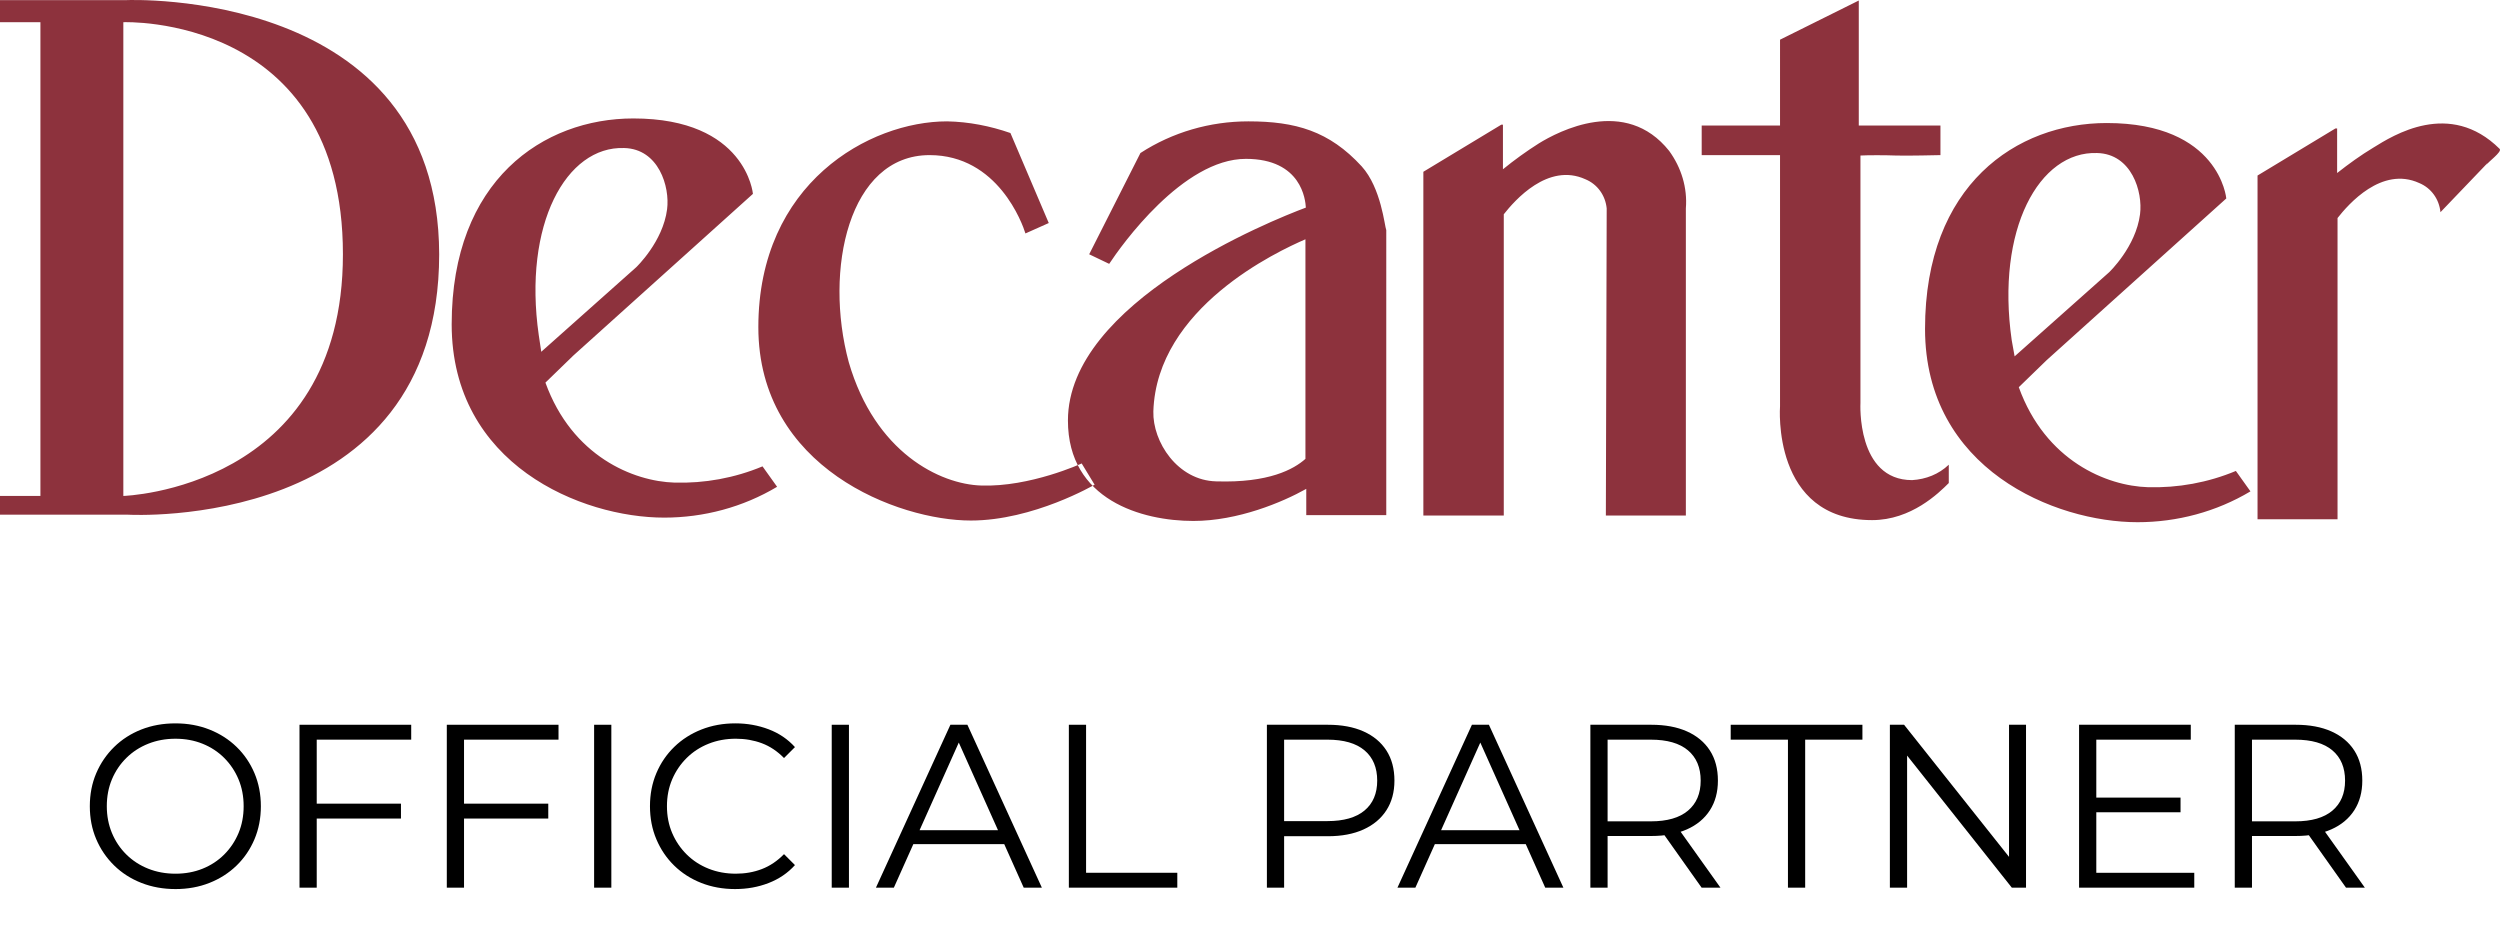
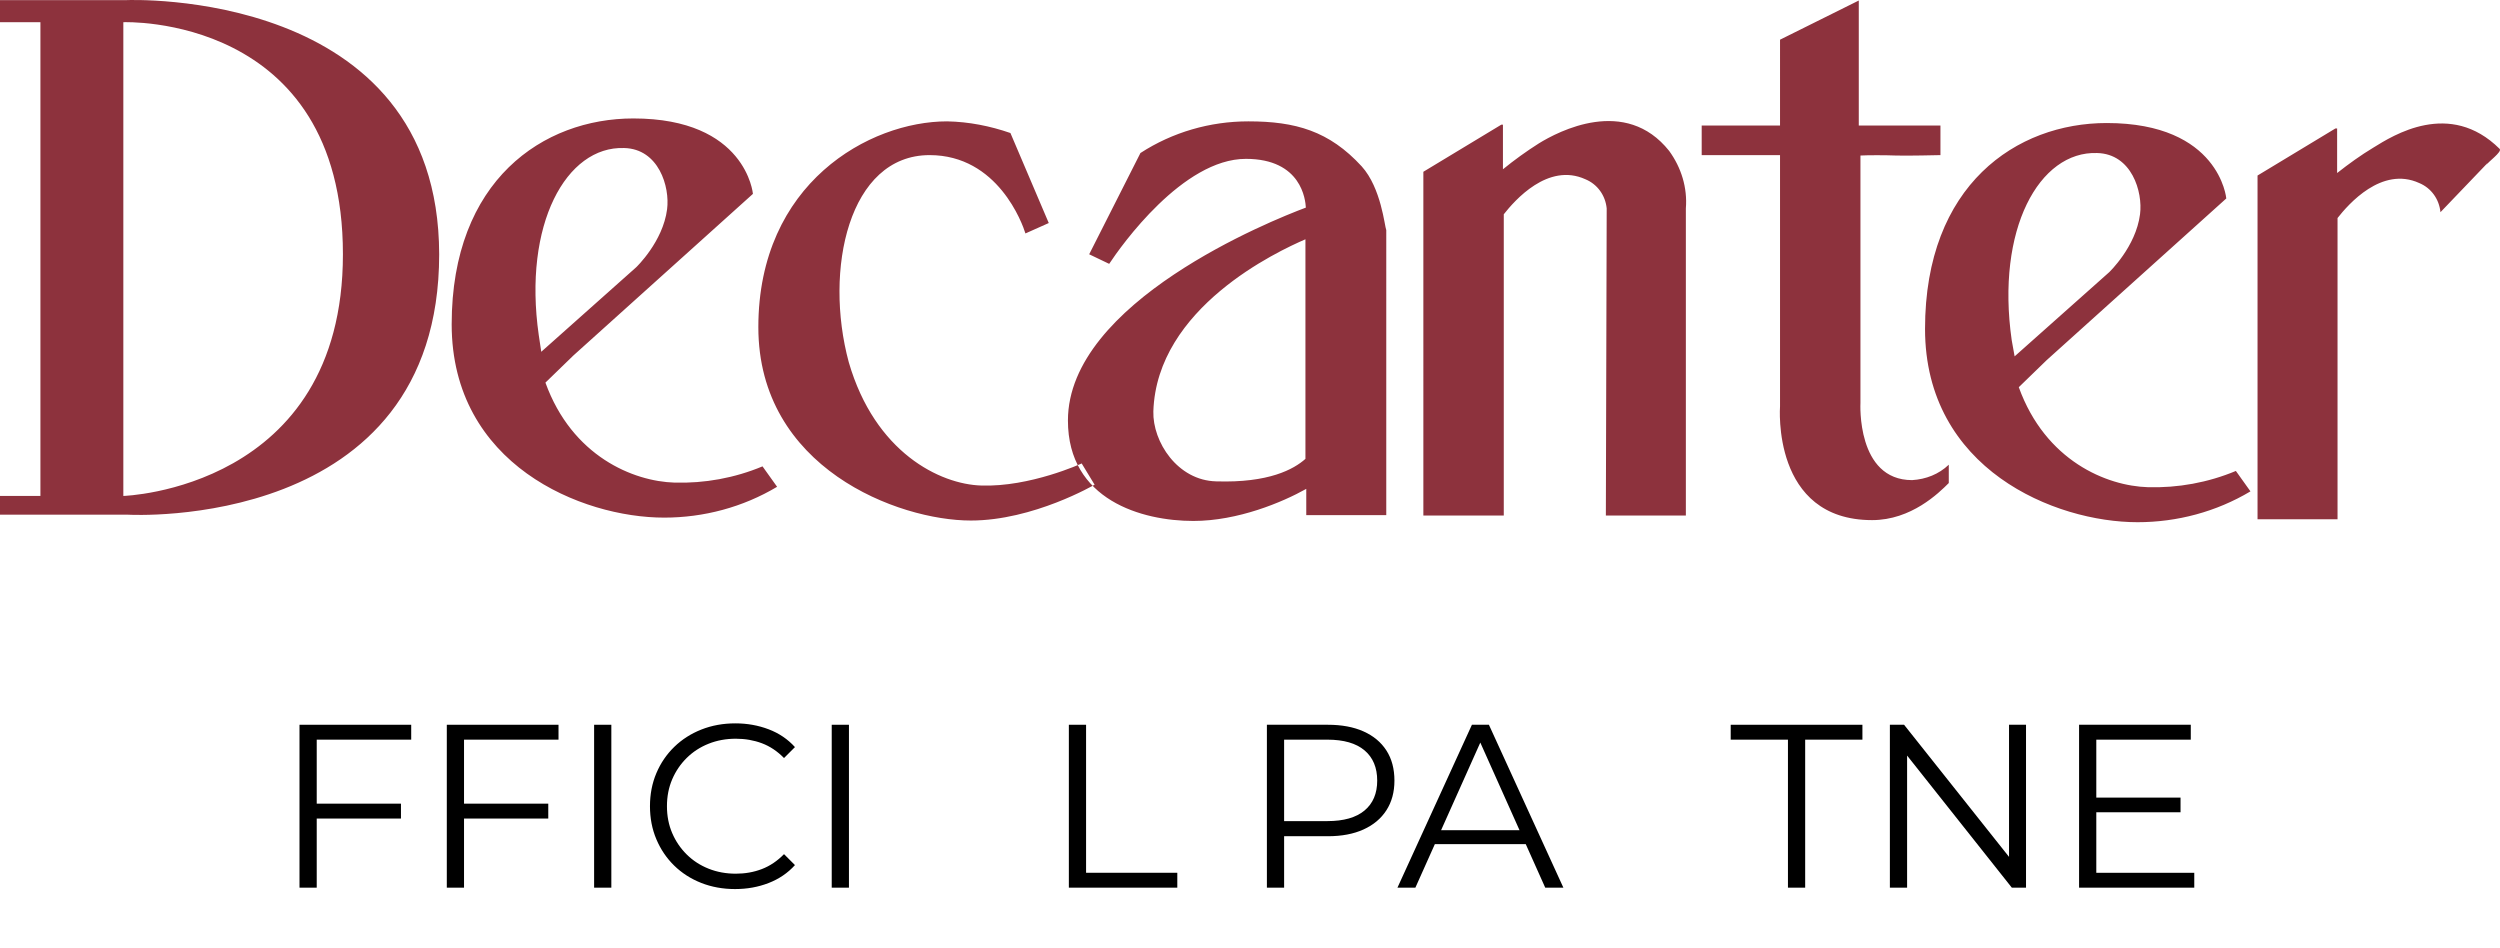
<svg xmlns="http://www.w3.org/2000/svg" version="1.1" viewBox="0 0 599.99 227.502">
  <g>
    <g id="layer">
      <path d="M326.8,39.926c-7.8-8.5-15.9-10.8-27.2-10.8-9.2,0-18.2,2.6-25.9,7.6l-12.3,24.3,4.8,2.3c2.9-4.4,17.7-25.2,32.8-25.2,13.4,0,14.3,9.9,14.4,11.7-8.3,3.1-57.1,22.7-57.1,51.1,0,19.1,17.8,24.1,30.1,24.1,10.7,0,21.4-4.5,27.1-7.7v6.3h19.2V55.226c-.4-.9-1.2-10.1-5.9-15.3ZM313.3,110.126c-2.8,2.5-8.8,5.8-21.4,5.4-9.3-.2-15.3-9.5-15.1-16.8.8-24.9,29.8-38.4,36.5-41.3v52.7ZM385.6,50.026c-.3-3.1-2.2-5.8-5.1-7-9-4.1-17,5.1-19.6,8.4v72.3h-19.3V41.226l18.7-11.3h.4v10.7c2.7-2.2,5.6-4.3,8.6-6.2,4.7-2.9,20.8-11.4,31.3,1.8,2.9,4,4.4,8.8,4,13.8v73.7h-19.2l.2-73.7ZM446.5,30.126h19.2v7.1s-8.5.2-10.7.1c-2.6-.1-6.7-.1-8.5,0v59.4s-1,18.5,12.4,18.5c3.3-.2,6.4-1.4,8.8-3.7v4.4c-2.4,2.4-9,8.9-18.4,8.9-24.2,0-22.1-27.3-22.1-27.3v-60.3h-18.8v-7.1h18.8V9.526L446.1.126v30M227.3,29.126c5.2.1,10.3,1.1,15.2,2.8l9.2,21.6-5.6,2.5c-.7-2.3-6.6-18.8-23-18.8-19.4,0-25.4,27.5-19.4,49.7,6.3,21.7,21.9,29.3,31.8,29.6,11.7.4,24.1-5.3,24.1-5.3l3.1,5.1s-14.7,8.6-29.7,8.6c-17.4,0-51-12.6-51-46.4-0-34.6,26.7-49.4,45.3-49.4M30.4.026H0v5.3h9.7v113.7H0v4.5h30.8s74.6,4.3,74.6-62.5C105.3-3.174,30.4.026,30.4.026ZM29.6,119.026V5.326s52.7-2.1,52.7,55.7c0,56.4-52.7,58-52.7,58h0ZM597,39.126l-11.3,11.8c-.3-3.1-2.2-5.8-5.1-7-9-4.1-17,5.1-19.6,8.4v72.3h-19.2V42.126l18.7-11.3h.4v10.7c2.8-2.2,5.7-4.3,8.7-6.1,4.7-2.9,18.3-11.6,30.3.3.7.7-2.9,3.2-3.2,3.9M536.6,113.026c-6.7,2.8-13.9,4.1-21.1,3.9-9.9-.3-24.6-6.3-31-24l6.7-6.5,43.1-38.8s-1.6-18.1-28.7-18.1c-21.6,0-43.6,14.8-43.6,49.4,0,33.7,31.2,46.4,51,46.4,9.5,0,18.9-2.5,27.1-7.4l-3.5-4.9ZM482.8,81.626c-3.8-26.6,6.6-45.4,20.5-44.9,8.3.2,11,9.3,10.3,14.7-1,7.8-7.4,13.9-7.4,13.9l-22.7,20.2c-.2-1.3-.5-2.6-.7-3.9ZM183,111.926c-6.7,2.8-13.9,4.1-21.1,3.9-9.9-.3-24.6-6.3-31-24l6.7-6.5,43.1-38.8s-1.6-18.1-28.7-18.1c-21.6,0-43.6,14.8-43.6,49.4,0,33.7,31.2,46.4,51,46.4,9.5,0,18.9-2.5,27.1-7.4l-3.5-4.9ZM129.3,80.426c-3.8-26.6,6.6-45.4,20.5-44.9,8.3.2,11,9.3,10.3,14.7-1,7.8-7.4,13.9-7.4,13.9l-22.8,20.3c-.2-1.3-.4-2.6-.6-4Z" fill="#8d323d" />
      <g>
-         <path d="M42.11,213.371c-2.942,0-5.669-.493-8.182-1.479s-4.691-2.383-6.535-4.189c-1.843-1.806-3.277-3.909-4.3-6.312-1.025-2.401-1.536-5.035-1.536-7.902s.511-5.502,1.536-7.903c1.023-2.401,2.457-4.505,4.3-6.312,1.843-1.805,4.012-3.201,6.507-4.188,2.494-.986,5.231-1.48,8.21-1.48,2.941,0,5.66.494,8.154,1.48,2.494.987,4.664,2.374,6.507,4.161s3.276,3.892,4.301,6.312c1.023,2.42,1.536,5.063,1.536,7.931s-.512,5.511-1.536,7.931c-1.025,2.421-2.458,4.524-4.301,6.312s-4.013,3.175-6.507,4.161c-2.495.986-5.213,1.479-8.154,1.479ZM42.11,209.685c2.346,0,4.515-.399,6.507-1.2,1.991-.801,3.723-1.936,5.194-3.407,1.47-1.471,2.615-3.184,3.435-5.139.819-1.954,1.229-4.104,1.229-6.45s-.41-4.496-1.229-6.451c-.819-1.955-1.964-3.667-3.435-5.139-1.472-1.47-3.203-2.605-5.194-3.406-1.992-.801-4.161-1.201-6.507-1.201s-4.524.4-6.535,1.201c-2.01.801-3.761,1.937-5.25,3.406-1.49,1.472-2.644,3.184-3.463,5.139-.819,1.955-1.229,4.105-1.229,6.451,0,2.309.409,4.449,1.229,6.423.819,1.974,1.973,3.695,3.463,5.166,1.489,1.472,3.24,2.606,5.25,3.407,2.011.801,4.189,1.2,6.535,1.2Z" />
        <path d="M76.012,213.036h-4.133v-39.096h26.809v3.574h-22.676v35.521ZM75.565,192.874h20.665v3.574h-20.665v-3.574Z" />
        <path d="M111.365,213.036h-4.133v-39.096h26.809v3.574h-22.676v35.521ZM110.918,192.874h20.665v3.574h-20.665v-3.574Z" />
        <path d="M142.586,213.036v-39.096h4.133v39.096h-4.133Z" />
        <path d="M176.431,213.371c-2.941,0-5.66-.493-8.154-1.479-2.495-.986-4.655-2.374-6.479-4.161-1.825-1.787-3.249-3.891-4.272-6.312-1.025-2.42-1.536-5.063-1.536-7.931s.511-5.511,1.536-7.931c1.023-2.42,2.457-4.524,4.3-6.312s4.012-3.174,6.507-4.161c2.494-.986,5.212-1.48,8.154-1.48,2.829,0,5.492.476,7.987,1.425,2.494.949,4.598,2.374,6.311,4.272l-2.625,2.625c-1.602-1.638-3.37-2.82-5.306-3.547-1.937-.726-4.021-1.089-6.255-1.089-2.346,0-4.524.4-6.535,1.201s-3.761,1.937-5.25,3.406c-1.49,1.472-2.653,3.184-3.491,5.139-.838,1.955-1.257,4.105-1.257,6.451s.419,4.496,1.257,6.45c.837,1.955,2.001,3.668,3.491,5.139,1.489,1.472,3.239,2.606,5.25,3.407s4.189,1.2,6.535,1.2c2.234,0,4.319-.371,6.255-1.116,1.936-.745,3.704-1.936,5.306-3.575l2.625,2.625c-1.713,1.899-3.817,3.333-6.311,4.301-2.495.969-5.176,1.452-8.043,1.452Z" />
        <path d="M199.61,213.036v-39.096h4.133v39.096h-4.133Z" />
-         <path d="M210.221,213.036l17.873-39.096h4.077l17.872,39.096h-4.356l-16.42-36.694h1.675l-16.42,36.694h-4.3ZM217.258,202.592l1.229-3.351h22.731l1.229,3.351h-25.189Z" />
        <path d="M256.521,213.036v-39.096h4.133v35.521h21.894v3.574h-26.027Z" />
        <path d="M304.05,213.036v-39.096h14.633c3.314,0,6.162.53,8.547,1.592,2.381,1.061,4.217,2.588,5.5,4.579,1.285,1.992,1.928,4.404,1.928,7.233,0,2.756-.643,5.129-1.928,7.121-1.283,1.992-3.119,3.528-5.5,4.607-2.385,1.08-5.232,1.62-8.547,1.62h-12.342l1.842-1.955v14.298h-4.133ZM308.183,199.073l-1.842-2.011h12.23c3.91,0,6.879-.847,8.908-2.541s3.045-4.086,3.045-7.177c0-3.128-1.016-5.548-3.045-7.261s-4.998-2.569-8.908-2.569h-12.23l1.842-1.955v23.514Z" />
        <path d="M335.382,213.036l17.873-39.096h4.077l17.872,39.096h-4.356l-16.42-36.694h1.676l-16.421,36.694h-4.301ZM342.42,202.592l1.229-3.351h22.731l1.229,3.351h-25.188Z" />
-         <path d="M381.684,213.036v-39.096h14.633c3.313,0,6.162.53,8.546,1.592,2.382,1.061,4.217,2.588,5.501,4.579,1.284,1.992,1.927,4.404,1.927,7.233,0,2.756-.643,5.129-1.927,7.121s-3.119,3.519-5.501,4.579c-2.384,1.062-5.232,1.592-8.546,1.592h-12.343l1.843-1.898v14.298h-4.133ZM385.816,199.073l-1.843-1.955h12.231c3.909,0,6.878-.855,8.908-2.569,2.029-1.712,3.044-4.113,3.044-7.204,0-3.128-1.015-5.548-3.044-7.261-2.03-1.713-4.999-2.569-8.908-2.569h-12.231l1.843-1.955v23.514ZM408.381,213.036l-10.054-14.187h4.468l10.109,14.187h-4.523Z" />
        <path d="M429.101,213.036v-35.521h-13.739v-3.574h31.611v3.574h-13.739v35.521h-4.133Z" />
        <path d="M453.563,213.036v-39.096h3.407l26.976,33.957h-1.787v-33.957h4.077v39.096h-3.407l-26.92-33.958h1.787v33.958h-4.133Z" />
        <path d="M503.103,209.462h23.514v3.574h-27.646v-39.096h26.809v3.574h-22.676v31.947ZM502.656,191.422h20.665v3.519h-20.665v-3.519Z" />
-         <path d="M536.334,213.036v-39.096h14.633c3.313,0,6.162.53,8.546,1.592,2.382,1.061,4.217,2.588,5.501,4.579,1.284,1.992,1.927,4.404,1.927,7.233,0,2.756-.643,5.129-1.927,7.121s-3.119,3.519-5.501,4.579c-2.384,1.062-5.232,1.592-8.546,1.592h-12.343l1.843-1.898v14.298h-4.133ZM540.467,199.073l-1.843-1.955h12.231c3.909,0,6.878-.855,8.908-2.569,2.029-1.712,3.044-4.113,3.044-7.204,0-3.128-1.015-5.548-3.044-7.261-2.03-1.713-4.999-2.569-8.908-2.569h-12.231l1.843-1.955v23.514ZM563.031,213.036l-10.054-14.187h4.468l10.109,14.187h-4.523Z" />
      </g>
    </g>
  </g>
</svg>